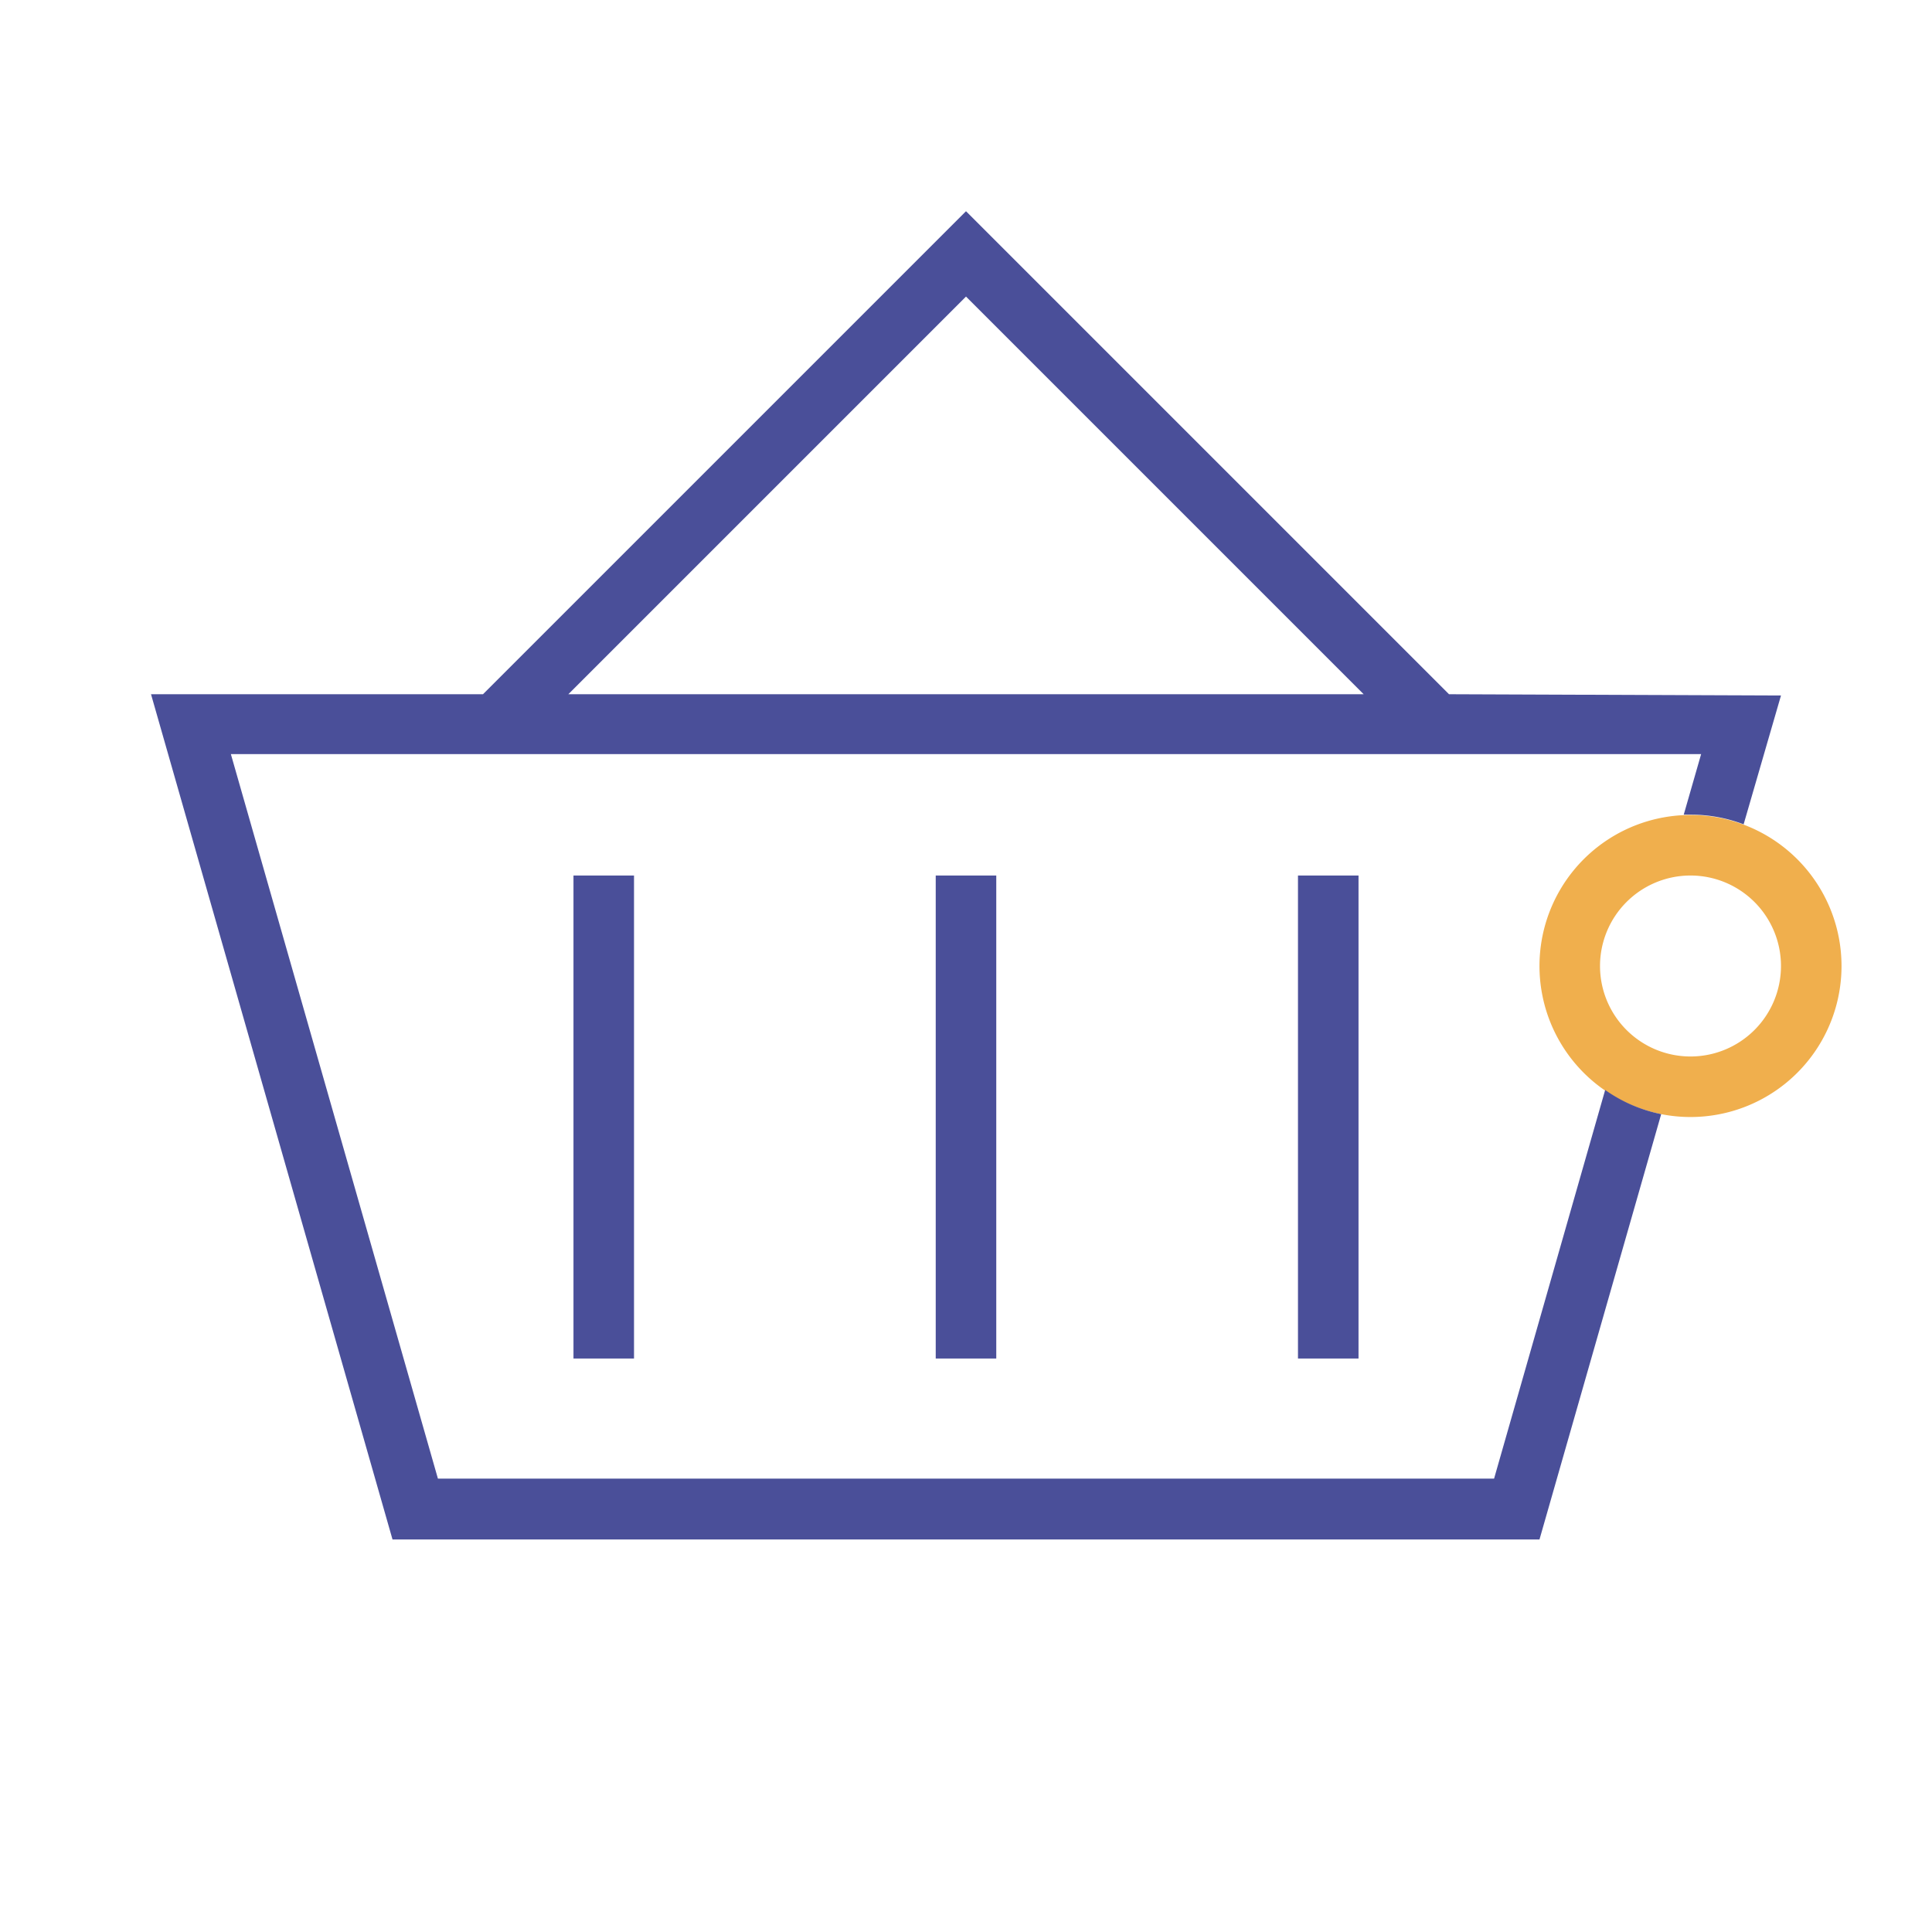
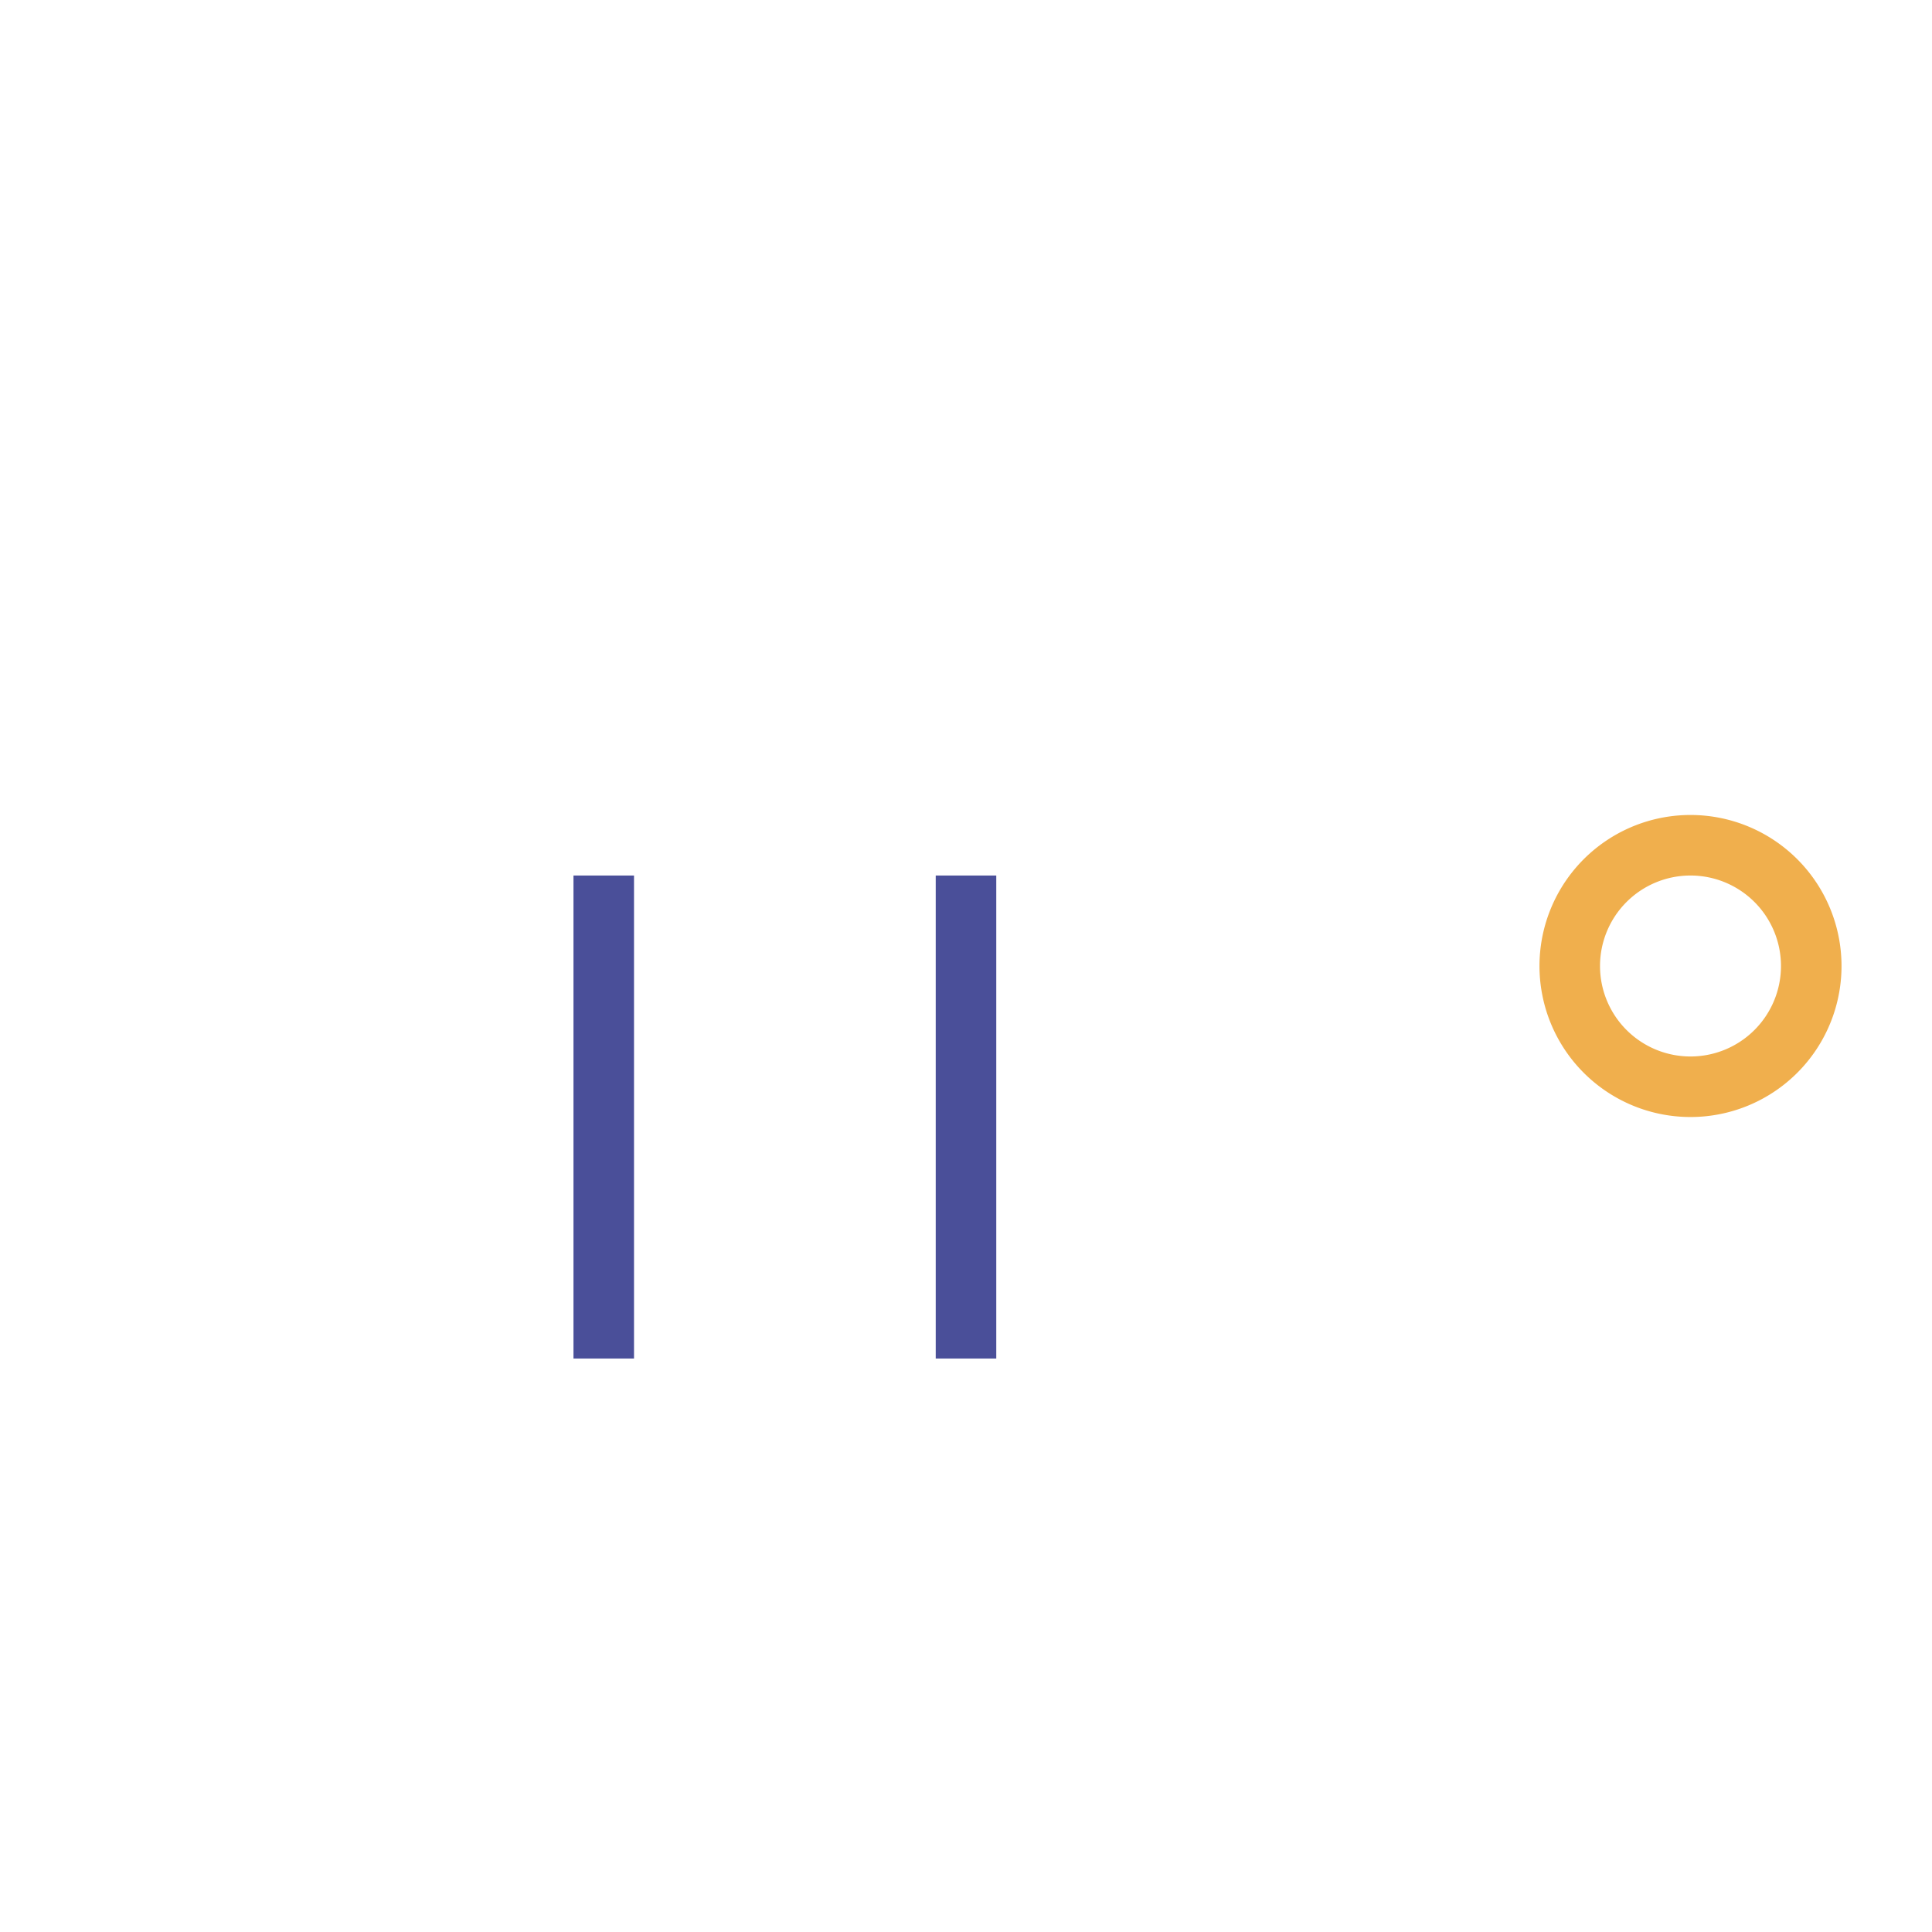
<svg xmlns="http://www.w3.org/2000/svg" id="Warstwa_1" data-name="Warstwa 1" viewBox="0 0 60 60">
  <defs>
    <style>.cls-1{fill:none;}.cls-2{clip-path:url(#clip-path);}.cls-3{fill:#f0af4d;}.cls-4{fill:#4a4f99;}</style>
    <clipPath id="clip-path">
      <rect class="cls-1" width="60" height="60" />
    </clipPath>
  </defs>
  <g class="cls-2">
    <path class="cls-3" d="M52.5,27.19A2.81,2.81,0,1,1,49.69,30a2.81,2.81,0,0,1,2.81-2.81h0m0-1.88A4.69,4.69,0,1,0,57.19,30h0A4.69,4.69,0,0,0,52.5,25.31Z" />
-     <path class="cls-4" d="M45,21.56l-15-15-15,15H4.69l7.5,26.25H47.81L51.59,34.6a4.58,4.58,0,0,1-1.74-.75L46.4,45.92H13.6L7.17,23.42H52.83l-.54,1.88h.21a4.6,4.6,0,0,1,1.65.3l1.16-4Zm-27.35,0L30,9.21,42.35,21.56Z" />
    <rect class="cls-4" x="17.81" y="27.19" width="1.88" height="15" />
    <rect class="cls-4" x="29.06" y="27.19" width="1.88" height="15" />
-     <rect class="cls-4" x="40.31" y="27.19" width="1.88" height="15" />
  </g>
</svg>